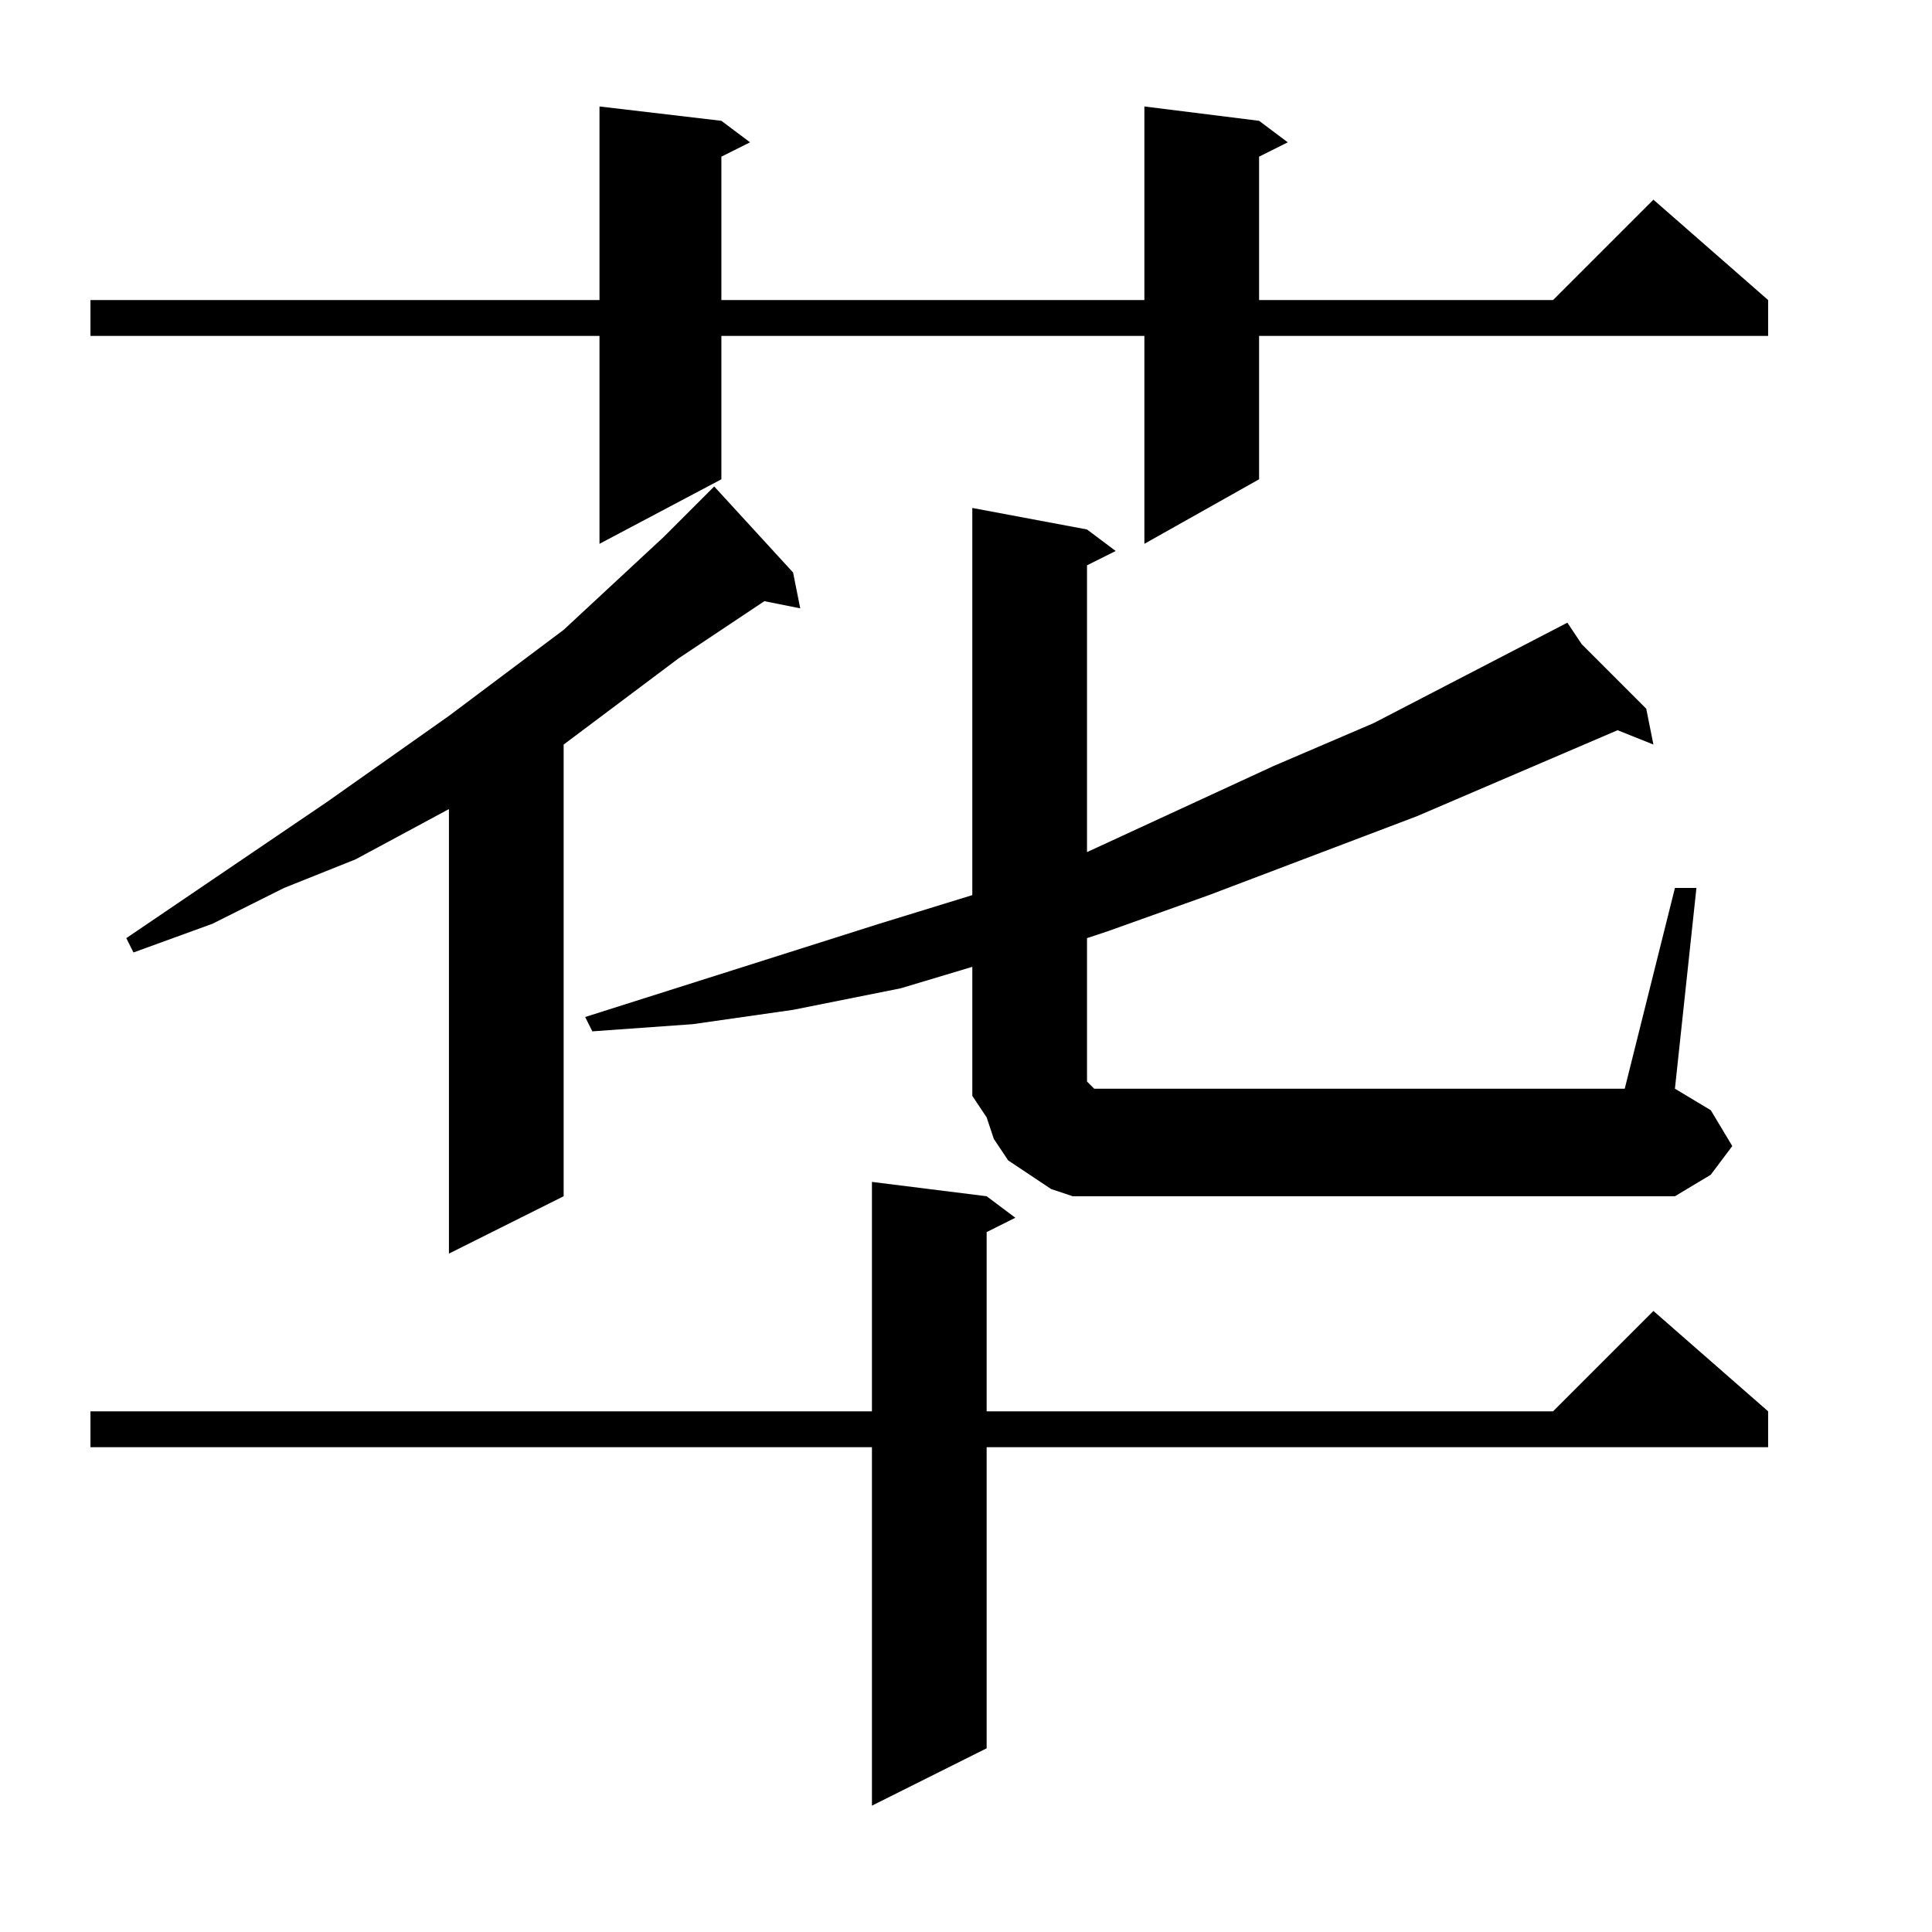
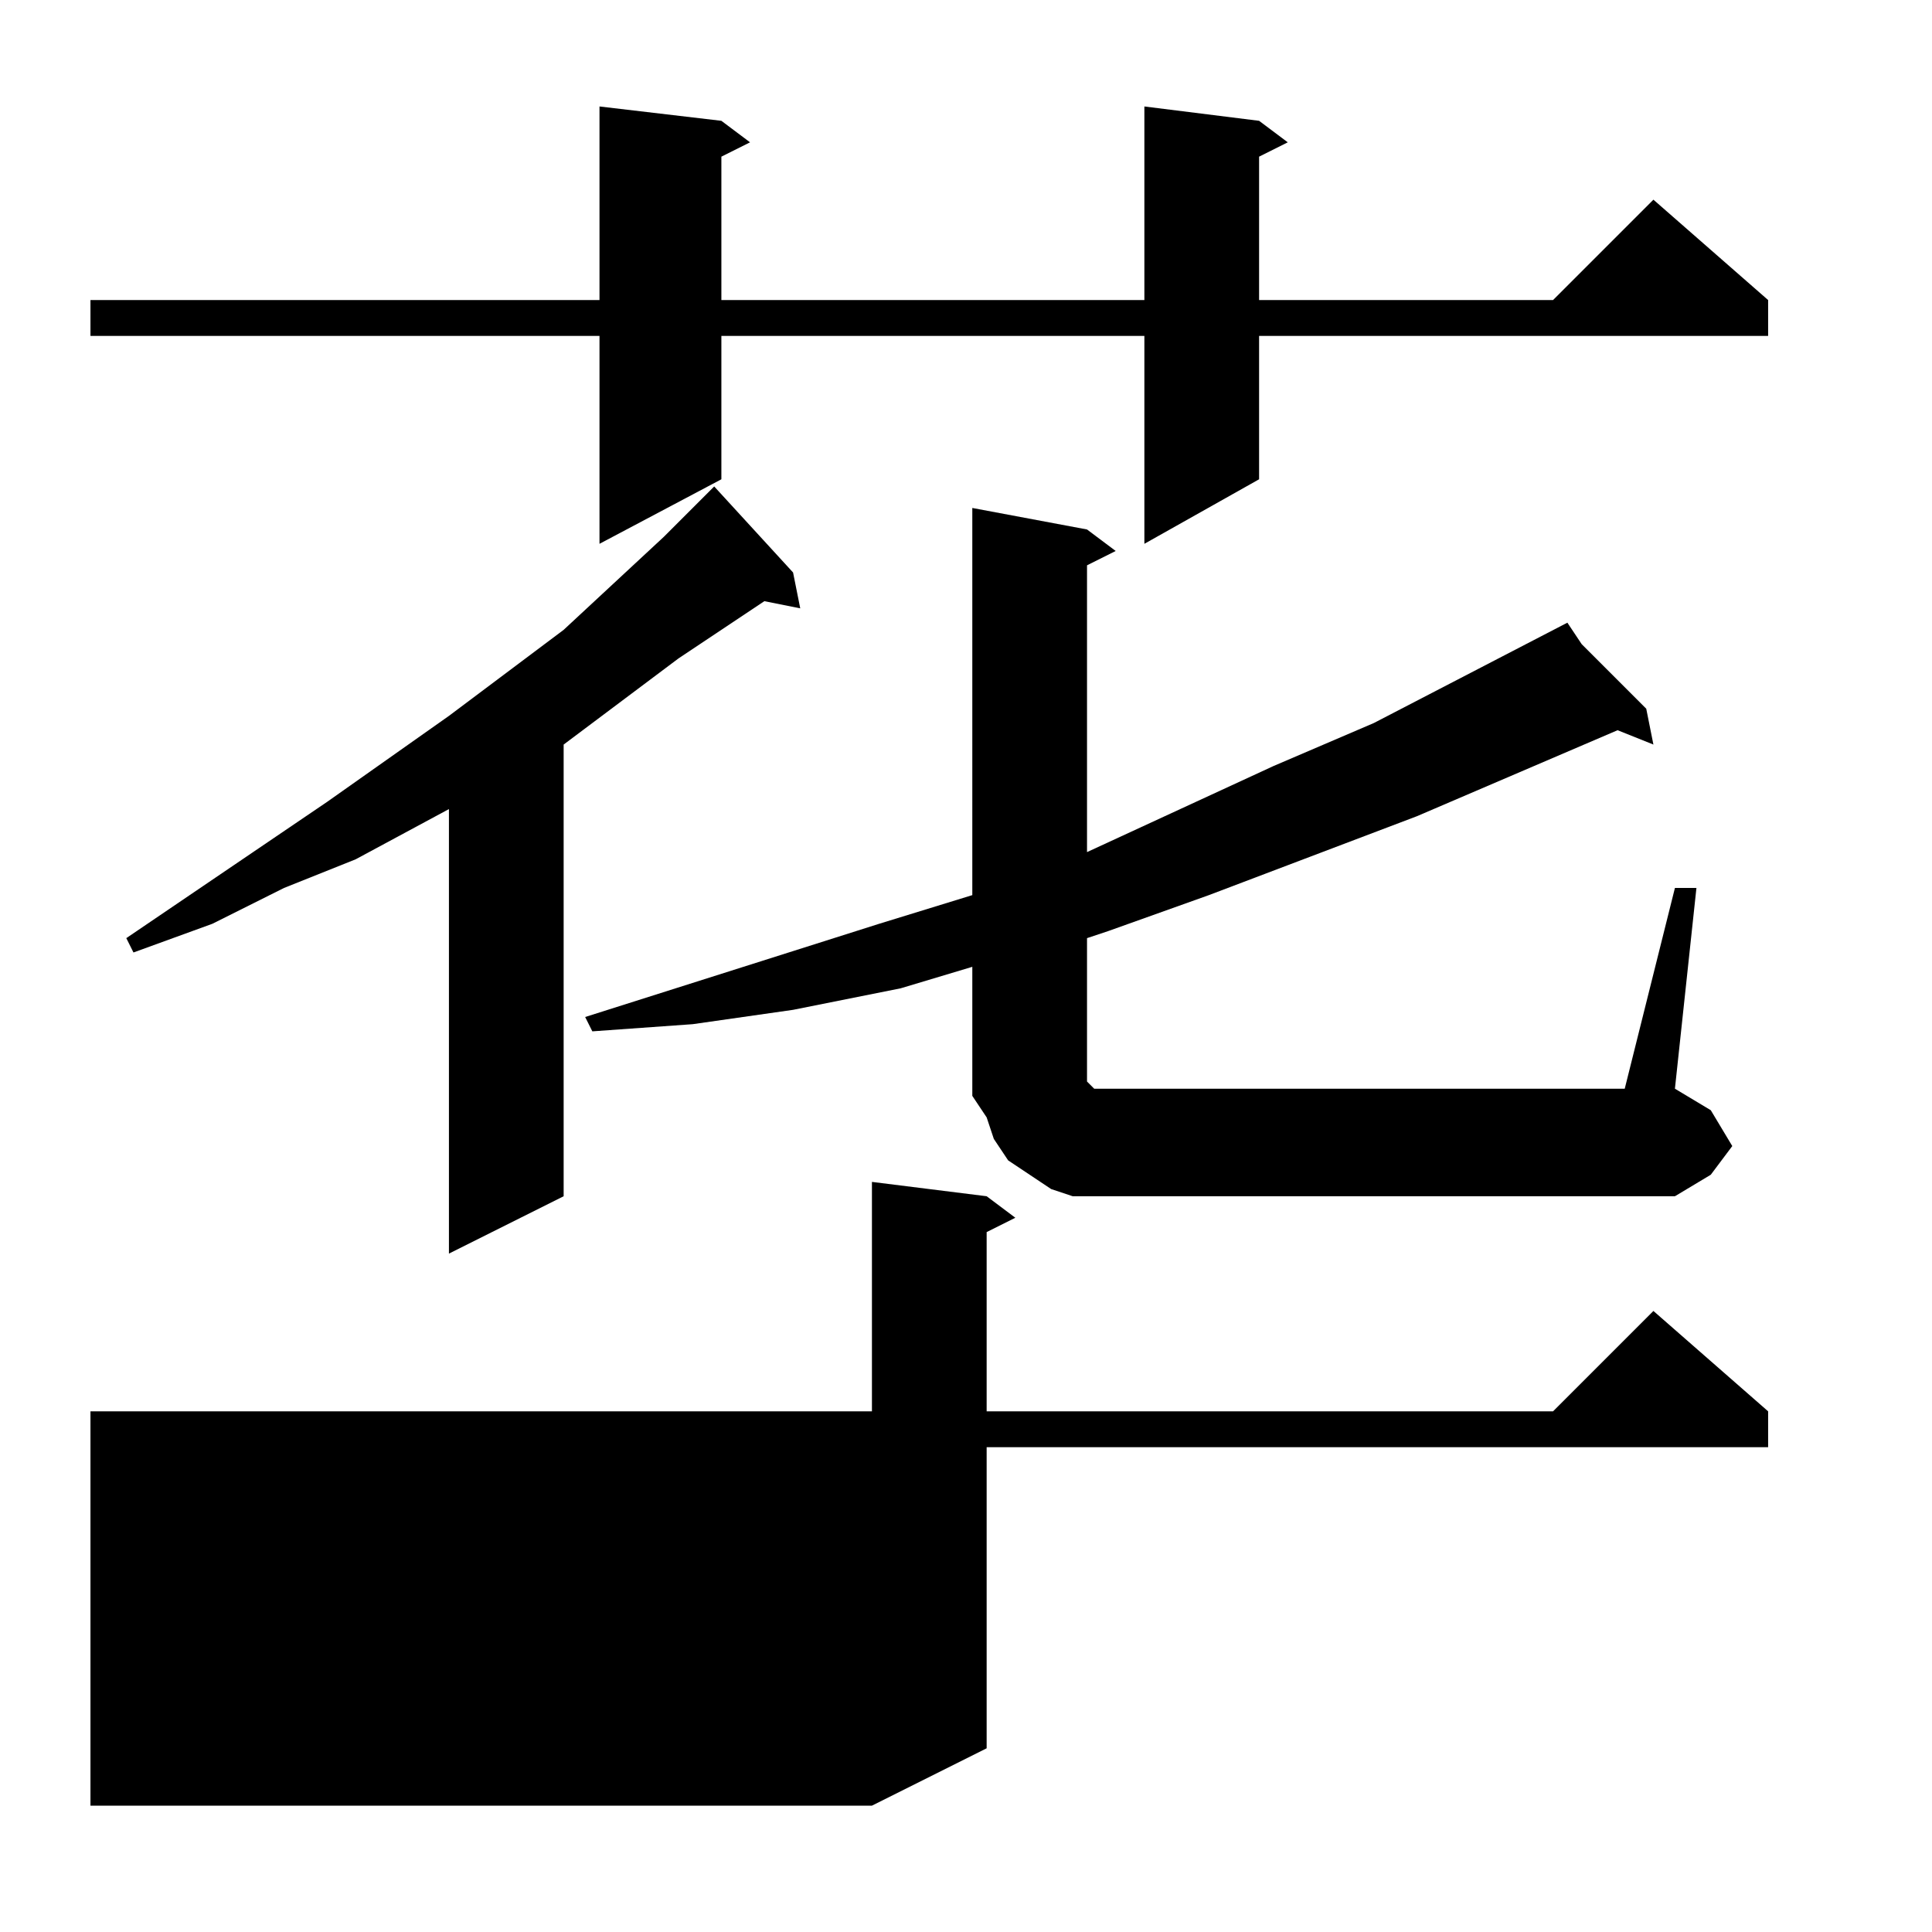
<svg xmlns="http://www.w3.org/2000/svg" version="1.1" id="图层_1" x="0px" y="0px" width="1000px" height="1000px" viewBox="0 0 1000 1000" enable-background="new 0 0 1000 1000" xml:space="preserve">
-   <path d="M651.703,62.531l14.844,11.133l-14.844,7.422v74.219h152.148l51.953-51.953l59.375,51.953v18.555H651.703v74.219  l-59.375,33.398V173.859H373.383v74.219l-63.086,33.398V173.859H46.82v-18.555h263.477V55.109l63.086,7.422l14.844,11.133  l-14.844,7.422v74.219h218.945V55.109L651.703,62.531z M510.688,619.172l14.844,11.133l-14.844,7.422V730.5h293.164l51.953-51.953  L915.18,730.5v18.555H510.688v155.859l-59.375,29.688V749.055H46.82V730.5h404.492V611.75L510.688,619.172z M410.492,296.32  l3.711,18.555l-18.555-3.711l-44.531,29.688l-29.688,22.266l-29.688,22.266v233.789l-59.375,29.688V418.781l-48.242,25.977  l-37.109,14.844l-37.109,18.555L69.086,493l-3.711-7.422l103.906-70.508l63.086-44.531l59.375-44.531l51.953-48.242l25.977-25.977  L410.492,296.32z M866.938,459.602h11.133l-11.133,103.906l18.555,11.133l11.133,18.555l-11.133,14.844l-18.555,11.133H581.195  h-11.133h-14.844l-11.133-3.711l-11.133-7.422l-11.133-7.422l-7.422-11.133l-3.711-11.133l-7.422-11.133v-11.133v-14.844v-40.82  l-37.109,11.133l-55.664,11.133l-51.953,7.422l-51.953,3.711l-3.711-7.422l152.148-48.242l48.242-14.844V262.922l59.375,11.133  l14.844,11.133l-14.844,7.422v148.438l96.484-44.531l51.953-22.266l100.195-51.953l7.422,11.133l33.398,33.398l3.711,18.555  l-18.555-7.422l-103.906,44.531l-107.617,40.82l-51.953,18.555l-11.133,3.711v63.086v3.711v3.711v3.711l3.711,3.711h3.711h3.711  h7.422h259.766L866.938,459.602z" />
+   <path d="M651.703,62.531l14.844,11.133l-14.844,7.422v74.219h152.148l51.953-51.953l59.375,51.953v18.555H651.703v74.219  l-59.375,33.398V173.859H373.383v74.219l-63.086,33.398V173.859H46.82v-18.555h263.477V55.109l63.086,7.422l14.844,11.133  l-14.844,7.422v74.219h218.945V55.109L651.703,62.531z M510.688,619.172l14.844,11.133l-14.844,7.422V730.5h293.164l51.953-51.953  L915.18,730.5v18.555H510.688v155.859l-59.375,29.688H46.82V730.5h404.492V611.75L510.688,619.172z M410.492,296.32  l3.711,18.555l-18.555-3.711l-44.531,29.688l-29.688,22.266l-29.688,22.266v233.789l-59.375,29.688V418.781l-48.242,25.977  l-37.109,14.844l-37.109,18.555L69.086,493l-3.711-7.422l103.906-70.508l63.086-44.531l59.375-44.531l51.953-48.242l25.977-25.977  L410.492,296.32z M866.938,459.602h11.133l-11.133,103.906l18.555,11.133l11.133,18.555l-11.133,14.844l-18.555,11.133H581.195  h-11.133h-14.844l-11.133-3.711l-11.133-7.422l-11.133-7.422l-7.422-11.133l-3.711-11.133l-7.422-11.133v-11.133v-14.844v-40.82  l-37.109,11.133l-55.664,11.133l-51.953,7.422l-51.953,3.711l-3.711-7.422l152.148-48.242l48.242-14.844V262.922l59.375,11.133  l14.844,11.133l-14.844,7.422v148.438l96.484-44.531l51.953-22.266l100.195-51.953l7.422,11.133l33.398,33.398l3.711,18.555  l-18.555-7.422l-103.906,44.531l-107.617,40.82l-51.953,18.555l-11.133,3.711v63.086v3.711v3.711v3.711l3.711,3.711h3.711h3.711  h7.422h259.766L866.938,459.602z" />
</svg>